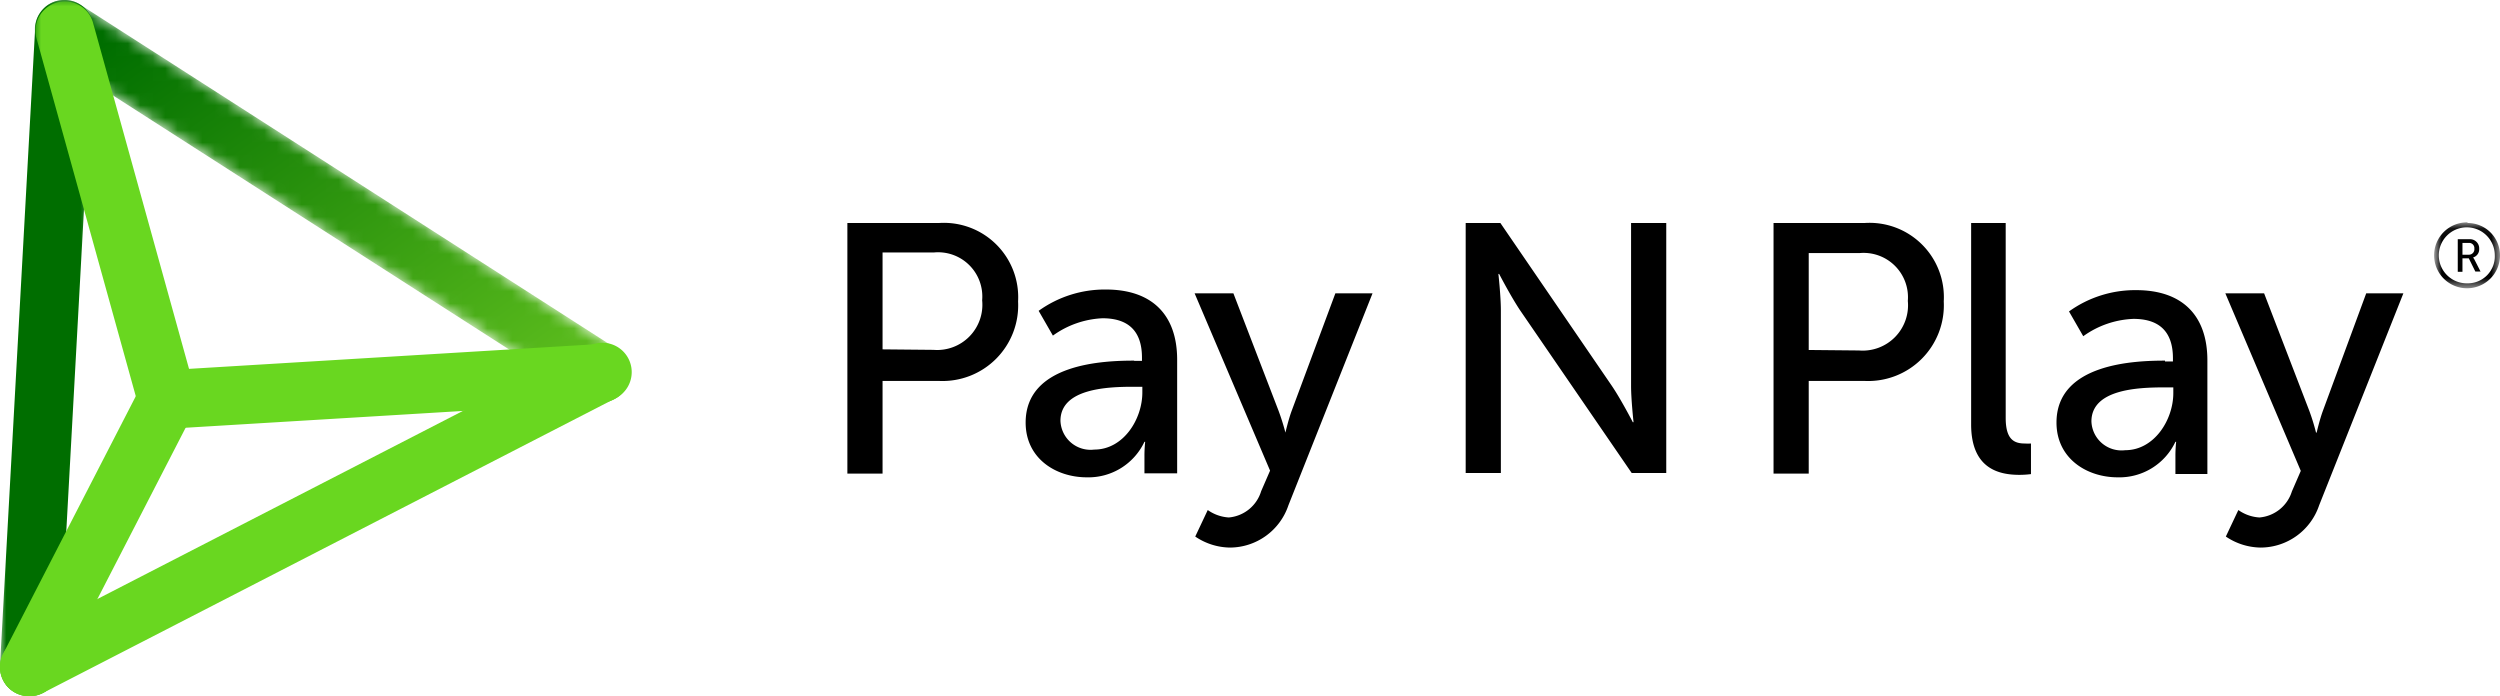
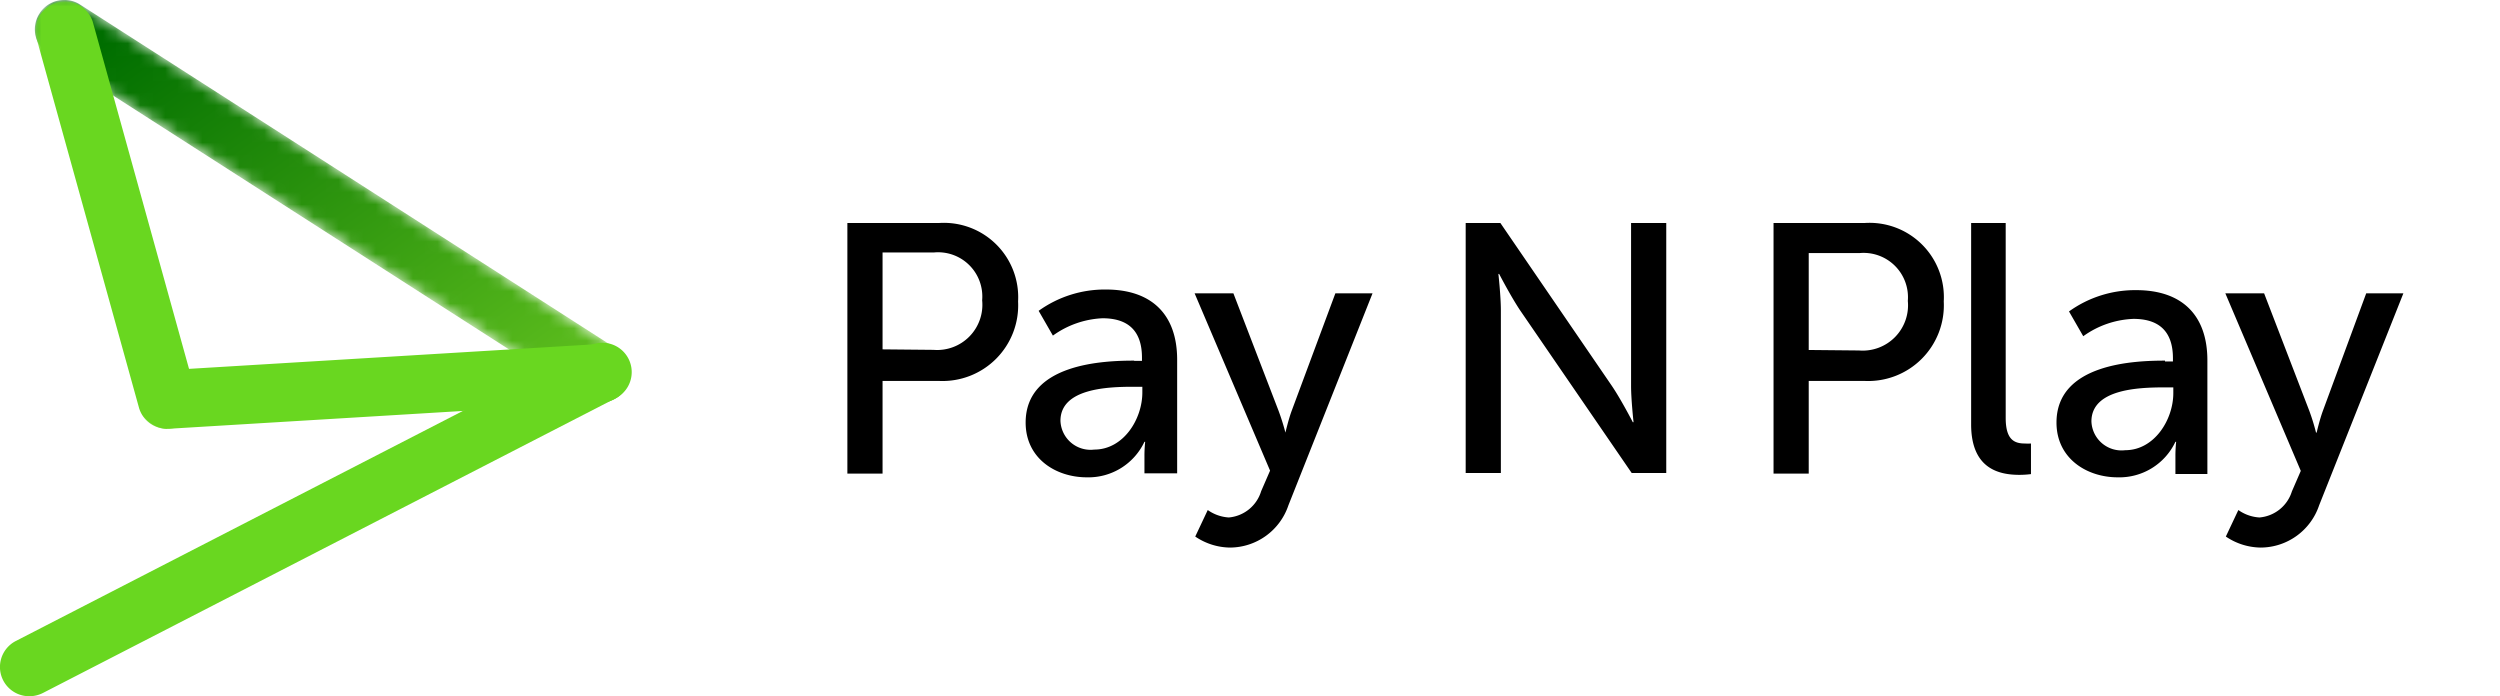
<svg xmlns="http://www.w3.org/2000/svg" viewBox="0 0 201.8 56.2">
  <defs>
    <style>.cls-1{fill:#fff;}.cls-2{mask:url(#mask);}.cls-3{mask:url(#mask-2);}.cls-4{fill:#006e00;}.cls-5{mask:url(#mask-3);}.cls-6{fill:url(#linear-gradient);}.cls-7{fill:#69d720;}.cls-8{mask:url(#mask-4);}</style>
    <mask id="mask" x="196.6" y="17.95" width="5.21" height="5.31" maskUnits="userSpaceOnUse">
      <g id="b">
-         <path id="a" class="cls-1" d="M196.6,18h5.2v5.31h-5.2Z" />
-       </g>
+         </g>
    </mask>
    <mask id="mask-2" x="0" y="0" width="7.57" height="56.2" maskUnits="userSpaceOnUse">
      <g id="d">
-         <path id="c" class="cls-1" d="M0,0H7.57V56.2H0Z" />
+         <path id="c" class="cls-1" d="M0,0V56.2H0Z" />
      </g>
    </mask>
    <mask id="mask-3" x="2.83" y="0" width="48.04" height="32.5" maskUnits="userSpaceOnUse">
      <g id="g">
        <path id="e" class="cls-1" d="M5.19,0a2.34,2.34,0,0,0-2,1.09,2.36,2.36,0,0,0,.7,3.26h0l43.3,27.77a2.36,2.36,0,0,0,3.27-.71h0a2.36,2.36,0,0,0-.7-3.26h0L6.48.38A2.27,2.27,0,0,0,5.22,0Z" />
      </g>
    </mask>
    <linearGradient id="linear-gradient" x1="-567.97" y1="400.67" x2="-568.78" y2="401.43" gradientTransform="matrix(48.04, 0, 0, -32.5, 27332.23, 13050.25)" gradientUnits="userSpaceOnUse">
      <stop offset="0" stop-color="#5bbc1d" />
      <stop offset="1" stop-color="#006e00" />
    </linearGradient>
    <mask id="mask-4" x="2.83" y="0" width="13.03" height="34.62" maskUnits="userSpaceOnUse">
      <g id="i">
        <path id="h" class="cls-1" d="M2.83,0h13V34.62h-13Z" />
      </g>
    </mask>
  </defs>
  <title>PayNPlay-Logo-Black</title>
  <g id="Layer_2" data-name="Layer 2">
    <g id="Layer_1-2" data-name="Layer 1">
      <path d="M75.35,28.24a3.65,3.65,0,0,0,3.93-4,3.57,3.57,0,0,0-3.9-3.86H71.24v7.82ZM68.4,18h7.41a6,6,0,0,1,6.37,6.33,6.11,6.11,0,0,1-6.37,6.42H71.24v7.48H68.4ZM88.33,36.29c2.36,0,3.88-2.46,3.88-4.61v-.46h-.72c-2.1,0-5.89.14-5.89,2.75a2.43,2.43,0,0,0,2.73,2.32m3.22-7.16h.63v-.26c0-2.38-1.35-3.18-3.19-3.18a7.4,7.4,0,0,0-4,1.4l-1.15-2a9.14,9.14,0,0,1,5.43-1.72c3.68,0,5.75,2,5.75,5.67v9.17H92.38V36.81a10.49,10.49,0,0,1,.06-1.15h-.06a5,5,0,0,1-4.65,2.87c-2.5,0-4.94-1.52-4.94-4.42,0-4.78,6.32-5,8.76-5m5.94,12.06a3.28,3.28,0,0,0,1.7.6,3,3,0,0,0,2.61-2.12l.72-1.66L96.43,23.68h3.13l3.65,9.49a18.33,18.33,0,0,1,.55,1.75h0s.23-1,.49-1.72l3.54-9.52h3L104,40.79a5,5,0,0,1-4.71,3.41,5.09,5.09,0,0,1-2.81-.89l1-2.12ZM118.29,18h2.82l9,13.15c.74,1.09,1.69,2.93,1.69,2.93h.06s-.2-1.81-.2-2.93V18h2.84V38.18h-2.79l-9-13.12c-.75-1.12-1.7-2.95-1.7-2.95h-.06s.2,1.8.2,2.95V38.18h-2.84V18Zm31.77,10.29a3.66,3.66,0,0,0,3.94-4,3.58,3.58,0,0,0-3.91-3.86H146v7.82ZM143.11,18h7.41a6,6,0,0,1,6.38,6.33,6.11,6.11,0,0,1-6.38,6.42H146v7.48h-2.84V18Zm16,0h2.79V33.74c0,1.75.69,2.06,1.55,2.06a4.27,4.27,0,0,0,.49,0v2.47a7.49,7.49,0,0,1-.92.06c-1.58,0-3.91-.43-3.91-4.07V18Zm12.44,18.34c2.35,0,3.88-2.46,3.88-4.61v-.46h-.72c-2.1,0-5.89.14-5.89,2.75a2.43,2.43,0,0,0,2.73,2.32m3.21-7.16h.64v-.26c0-2.38-1.35-3.18-3.19-3.18a7.4,7.4,0,0,0-4.05,1.4l-1.15-2a9.14,9.14,0,0,1,5.43-1.72c3.67,0,5.74,2,5.74,5.67v9.17h-2.58V36.81a10.49,10.49,0,0,1,.06-1.15h-.06a5,5,0,0,1-4.66,2.87c-2.49,0-4.94-1.52-4.94-4.42,0-4.78,6.32-5,8.76-5m5.92,12.06a3.28,3.28,0,0,0,1.7.6A3,3,0,0,0,185,39.67l.72-1.66-6.09-14.33h3.13l3.65,9.49a17,17,0,0,1,.54,1.75H187s.23-1,.49-1.72L191,23.68h3L187.2,40.79a5,5,0,0,1-4.71,3.41,5.1,5.1,0,0,1-2.82-.89l1-2.12Z" />
      <g class="cls-2">
        <path d="M199.18,22.87a2.26,2.26,0,1,1,2.2-2.27,2.18,2.18,0,0,1-2.2,2.27m0-4.92a2.66,2.66,0,1,0,2.62,2.65A2.61,2.61,0,0,0,199.18,18" />
      </g>
-       <path d="M199.27,20.56h-.5v-.95h.5a.42.42,0,0,1,.46.46A.44.44,0,0,1,199.27,20.56Zm.45.37-.09-.15v0a.68.68,0,0,0,.49-.69.74.74,0,0,0-.79-.78h-.94v2.63h.38V20.85h.51l.53,1.07h.42l-.51-1Z" />
      <g class="cls-3">
        <path class="cls-4" d="M2.37,56.2A2.36,2.36,0,0,1,0,53.84v-.13L2.84,2.23A2.36,2.36,0,0,1,5.32,0h0A2.37,2.37,0,0,1,7.57,2.49h0L4.74,54A2.37,2.37,0,0,1,2.37,56.2" />
      </g>
      <g class="cls-5">
        <path class="cls-6" d="M5.19,0a2.34,2.34,0,0,0-2,1.09,2.36,2.36,0,0,0,.7,3.26h0l43.3,27.77a2.36,2.36,0,0,0,3.27-.71h0a2.36,2.36,0,0,0-.7-3.26h0L6.48.38A2.27,2.27,0,0,0,5.22,0Z" />
      </g>
      <path class="cls-7" d="M2.37,56.2a2.36,2.36,0,0,1-1.09-4.46h0L47.41,28a2.37,2.37,0,1,1,2.18,4.2h0L3.46,55.94a2.43,2.43,0,0,1-1.09.26" />
      <g class="cls-8">
        <path class="cls-7" d="M13.49,34.62a2.36,2.36,0,0,1-2.28-1.74L2.92,3A2.37,2.37,0,0,1,7.48,1.73l8.29,29.89a2.37,2.37,0,0,1-2.28,3" />
      </g>
-       <path class="cls-7" d="M2.37,56.2A2.36,2.36,0,0,1,.26,52.76L11.38,31.17a2.37,2.37,0,0,1,4.22,2.16h0L4.48,54.92A2.37,2.37,0,0,1,2.37,56.2" />
      <path class="cls-7" d="M13.49,34.62a2.37,2.37,0,0,1-.14-4.73h0l35-2.12a2.36,2.36,0,1,1,.28,4.72l-35,2.12h-.14" />
    </g>
  </g>
</svg>